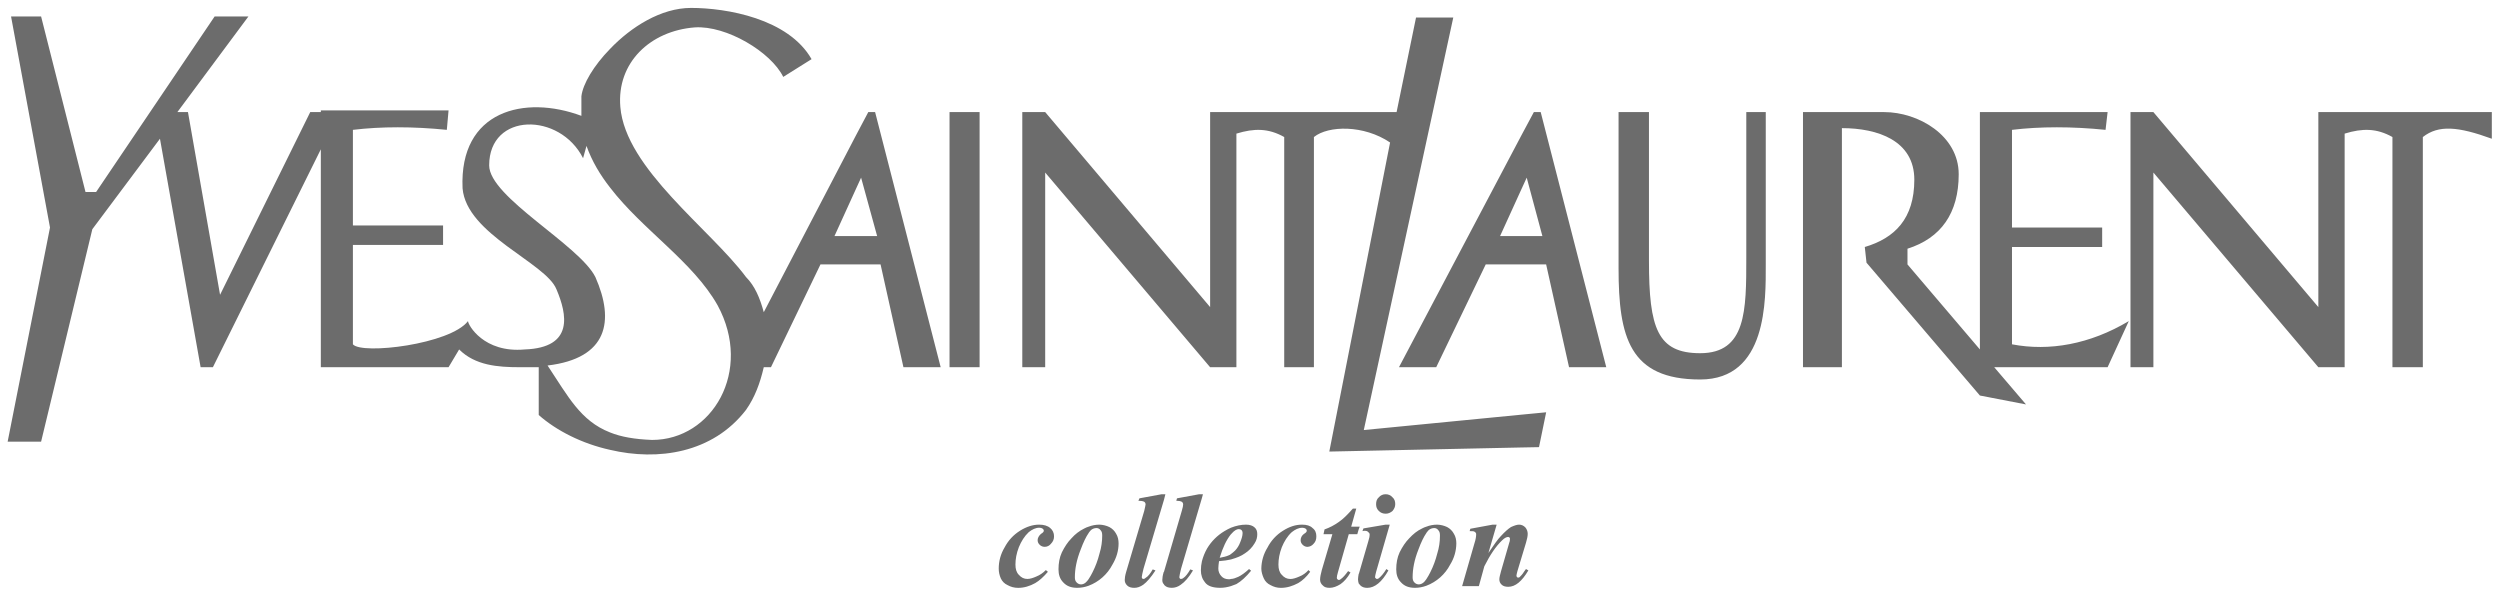
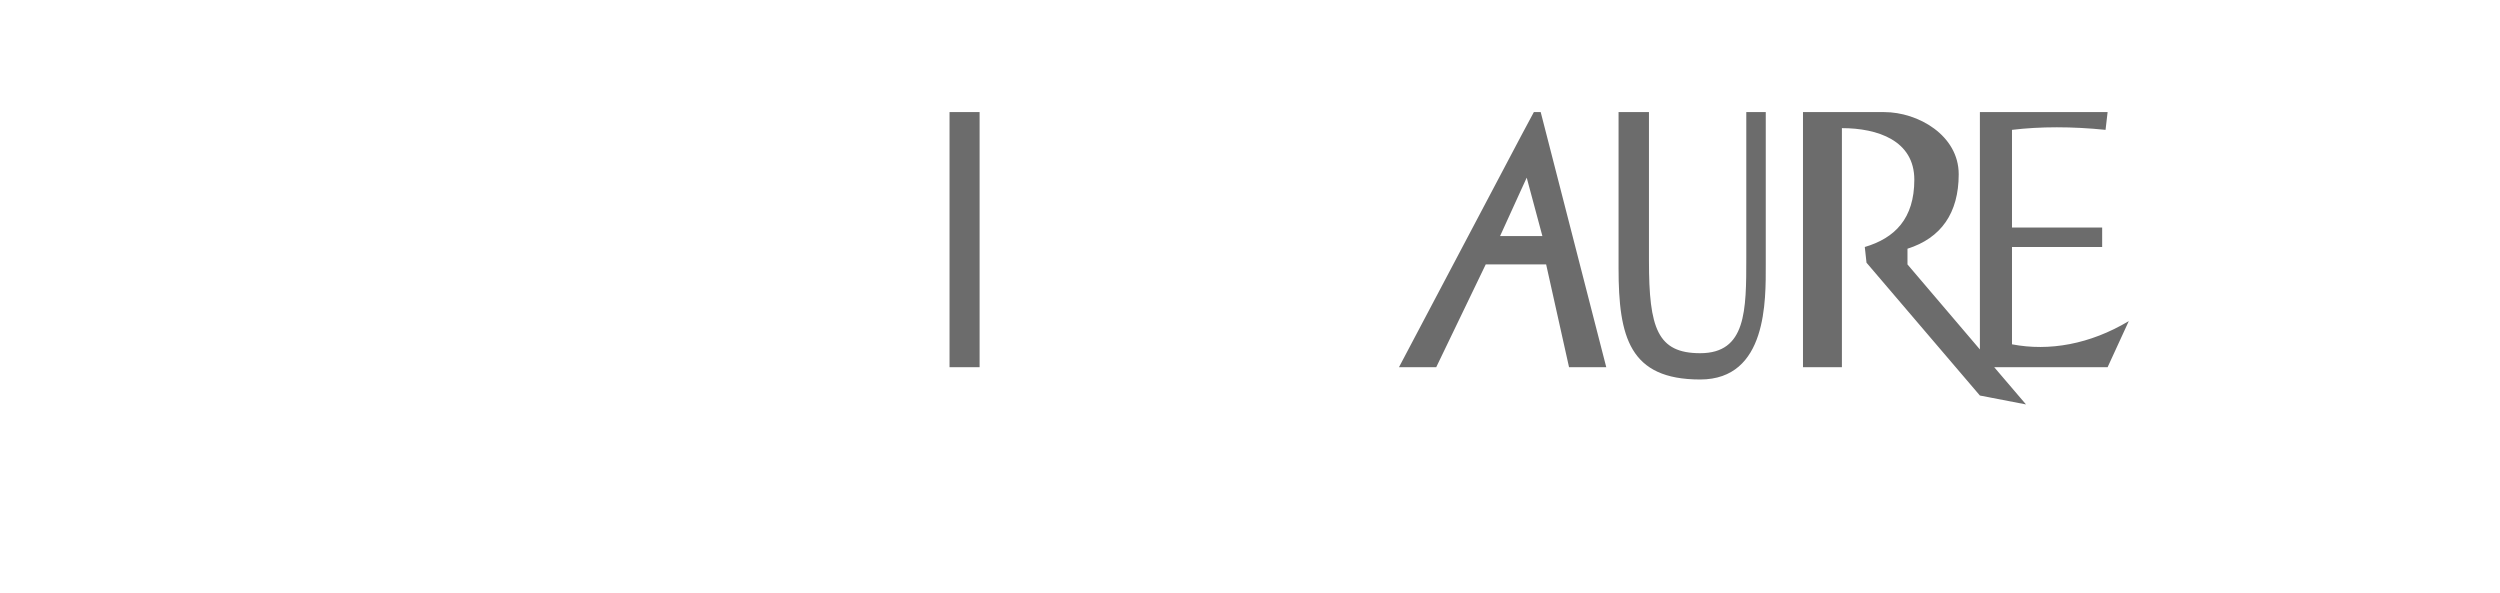
<svg xmlns="http://www.w3.org/2000/svg" width="118" height="28" viewBox="0 0 118 28" fill="none">
  <path fill-rule="evenodd" clip-rule="evenodd" d="M94.966 16.252V11.658H99.222V10.739H94.966V6.129C96.303 5.968 97.803 5.968 99.382 6.129L99.479 5.291H93.451V16.494L90.033 12.481V11.739C91.612 11.24 92.451 10.064 92.451 8.225C92.451 6.387 90.533 5.291 88.937 5.291H85.101V17.333H86.938V6.048C88.615 6.048 90.356 6.628 90.356 8.482C90.356 10.319 89.436 11.239 88.018 11.658L88.099 12.399L93.451 18.669L95.627 19.089L94.127 17.332H99.479L100.479 15.156C98.642 16.252 96.723 16.59 94.966 16.252ZM83.344 5.291H82.425V12.158C82.425 14.657 82.425 16.671 80.248 16.671C78.234 16.671 77.831 15.495 77.831 12.319V5.291H76.396V12.657C76.396 15.913 76.911 17.912 80.248 17.912C83.424 17.912 83.344 14.157 83.344 12.48V5.291ZM44.818 17.332H46.237V5.291H44.818V17.332ZM72.398 5.291L71.802 6.404L66.031 17.333H67.789L70.126 12.481H72.978L74.059 17.333H75.816L72.721 5.291L72.398 5.291ZM71.802 11.143H70.803L71.802 8.95L72.061 8.386L72.801 11.143H71.802Z" fill="#6C6C6C" />
-   <path fill-rule="evenodd" clip-rule="evenodd" d="M64.371 20.298L68.595 0.826H66.837L65.919 5.291H57.118V14.495L49.333 5.291H48.252V17.332H49.333V8.144L57.117 17.332H58.358V6.307C59.196 6.049 59.873 6.049 60.615 6.468V17.333H62.017V6.468C62.696 5.919 64.371 5.887 65.612 6.726L62.743 21.314L71.802 21.121L72.641 21.105L72.979 19.46L71.802 19.573L64.371 20.298ZM40.983 5.291L40.386 6.419L36.05 14.736C35.872 14.075 35.63 13.495 35.212 13.077C33.535 10.819 29.521 7.966 29.28 5.048C29.102 2.953 30.698 1.454 32.794 1.293C34.292 1.196 36.389 2.454 36.969 3.63L38.306 2.792C37.21 0.874 34.292 0.374 32.616 0.374C31.198 0.374 29.779 1.277 28.795 2.308C28.022 3.099 27.506 3.969 27.442 4.548V5.468C24.765 4.469 21.671 5.21 21.833 8.885C22.01 11.062 25.765 12.399 26.265 13.656C26.765 14.833 27.103 16.412 24.765 16.494C22.831 16.671 22.09 15.333 22.09 15.156C21.252 16.252 17.078 16.751 16.657 16.252V11.562H20.913V10.643H16.657V6.129C17.995 5.968 19.496 5.968 21.09 6.129L21.172 5.21H15.143V5.291H14.643L10.387 13.915L8.872 5.291H8.372L11.725 0.778H10.13L4.536 9.063H4.036L1.94 0.778H0.522L2.36 10.739L0.361 20.846H1.94L4.358 10.819L7.55 6.548L9.469 17.332H10.049L15.143 7.047V17.332H21.172L21.671 16.494C22.428 17.251 23.509 17.332 24.508 17.332H25.428V19.589C26.266 20.329 27.475 20.942 28.796 21.233C31.053 21.765 33.633 21.395 35.212 19.347C35.631 18.751 35.873 18.09 36.05 17.333H36.389L38.726 12.481H41.563L42.642 17.333H44.4L41.305 5.291L40.983 5.291ZM30.778 20.765C29.956 20.733 29.312 20.621 28.795 20.411C27.393 19.863 26.812 18.703 25.845 17.252C28.683 16.913 29.021 15.157 28.102 13.077C27.345 11.562 23.089 9.305 23.089 7.806C23.089 5.291 26.426 5.291 27.521 7.467L27.683 6.887C27.941 7.612 28.328 8.257 28.795 8.853C30.327 10.851 32.712 12.351 33.873 14.414C35.55 17.51 33.616 20.765 30.778 20.765ZM40.386 11.143H39.387L40.386 8.95L40.644 8.386L41.401 11.143H40.386ZM110.667 5.291H109.426V14.495L101.64 5.291H100.559V17.332H101.64V8.144L109.426 17.332H110.667V6.307C111.505 6.049 112.182 6.049 112.923 6.468V17.333H114.358V6.468C115.099 5.887 116.019 5.968 117.614 6.548V5.291H110.667ZM49.042 24.763C48.752 24.763 48.445 24.86 48.139 25.054C47.833 25.248 47.591 25.505 47.414 25.844C47.233 26.145 47.138 26.491 47.14 26.843C47.14 26.989 47.172 27.149 47.236 27.295C47.301 27.44 47.414 27.553 47.559 27.618C47.704 27.699 47.865 27.747 48.059 27.747C48.333 27.747 48.607 27.666 48.864 27.521C49.058 27.408 49.252 27.231 49.461 26.989L49.364 26.907C49.237 27.039 49.083 27.144 48.912 27.213C48.767 27.277 48.623 27.326 48.493 27.326C48.332 27.326 48.203 27.262 48.09 27.132C47.977 27.02 47.929 26.859 47.929 26.649C47.929 26.391 47.977 26.117 48.09 25.827C48.203 25.554 48.349 25.311 48.557 25.117C48.719 24.989 48.88 24.908 49.057 24.908C49.122 24.908 49.169 24.924 49.218 24.956C49.251 24.989 49.267 25.005 49.267 25.053C49.267 25.101 49.218 25.15 49.137 25.197C49.041 25.279 48.976 25.391 48.976 25.488C48.976 25.585 49.008 25.65 49.073 25.714C49.104 25.746 49.142 25.771 49.184 25.787C49.225 25.804 49.27 25.812 49.315 25.81C49.371 25.81 49.427 25.797 49.477 25.771C49.527 25.746 49.571 25.71 49.605 25.665C49.652 25.619 49.69 25.564 49.715 25.503C49.74 25.442 49.752 25.376 49.75 25.311C49.751 25.237 49.736 25.164 49.705 25.097C49.674 25.03 49.629 24.971 49.572 24.924C49.444 24.812 49.267 24.763 49.042 24.763ZM52.362 24.877C52.216 24.807 52.057 24.768 51.895 24.763C51.718 24.763 51.543 24.796 51.379 24.86C51.312 24.88 51.247 24.907 51.185 24.941C50.952 25.054 50.744 25.213 50.573 25.408C50.396 25.586 50.25 25.811 50.121 26.069C50.008 26.311 49.961 26.585 49.961 26.875C49.961 27.117 50.025 27.327 50.185 27.488C50.347 27.665 50.556 27.745 50.846 27.745C51.024 27.745 51.201 27.713 51.378 27.649C51.865 27.466 52.267 27.11 52.507 26.649C52.7 26.327 52.797 25.988 52.797 25.65C52.797 25.488 52.764 25.327 52.684 25.198C52.612 25.061 52.5 24.949 52.362 24.877ZM51.895 26.133C51.815 26.457 51.702 26.745 51.572 27.003C51.515 27.12 51.45 27.233 51.378 27.342C51.338 27.402 51.289 27.457 51.234 27.504C51.175 27.553 51.101 27.582 51.024 27.584C50.984 27.584 50.945 27.575 50.909 27.558C50.873 27.541 50.841 27.517 50.815 27.488C50.75 27.423 50.734 27.343 50.734 27.245C50.734 26.859 50.815 26.424 51.008 25.939C51.138 25.586 51.267 25.327 51.379 25.166C51.412 25.101 51.46 25.069 51.492 25.021C51.568 24.956 51.666 24.922 51.766 24.924C51.801 24.926 51.835 24.935 51.866 24.952C51.897 24.968 51.923 24.992 51.943 25.021C52.008 25.086 52.024 25.166 52.024 25.279C52.024 25.536 51.991 25.827 51.895 26.133ZM54.071 27.277C54.039 27.31 54.007 27.326 53.974 27.326C53.959 27.326 53.926 27.326 53.909 27.294C53.893 27.277 53.893 27.262 53.893 27.229C53.893 27.181 53.926 27.052 53.974 26.841L54.941 23.586L55.006 23.328H54.829L53.782 23.521L53.733 23.636C53.862 23.636 53.942 23.651 54.007 23.683C54.055 23.716 54.071 23.764 54.071 23.813C54.071 23.86 54.039 23.957 54.007 24.118L53.152 27.004C53.104 27.166 53.088 27.294 53.088 27.375C53.088 27.471 53.12 27.552 53.2 27.633C53.281 27.713 53.394 27.746 53.54 27.746C53.684 27.746 53.814 27.698 53.959 27.601C54.135 27.472 54.329 27.247 54.538 26.924L54.409 26.875C54.297 27.069 54.185 27.214 54.071 27.277ZM68.305 24.877C68.158 24.807 67.999 24.768 67.837 24.763C67.66 24.763 67.482 24.796 67.321 24.86C67.254 24.88 67.189 24.907 67.127 24.941C66.885 25.054 66.694 25.215 66.515 25.408C66.339 25.586 66.192 25.811 66.063 26.069C65.95 26.311 65.902 26.585 65.902 26.875C65.902 27.117 65.966 27.327 66.128 27.488C66.289 27.665 66.499 27.745 66.789 27.745C66.965 27.745 67.142 27.713 67.32 27.649C67.807 27.466 68.209 27.11 68.448 26.649C68.635 26.349 68.736 26.004 68.739 25.65C68.739 25.488 68.707 25.327 68.626 25.198C68.554 25.061 68.442 24.949 68.305 24.877ZM67.837 26.133C67.761 26.434 67.653 26.726 67.514 27.003C67.457 27.12 67.392 27.233 67.32 27.342C67.272 27.407 67.225 27.471 67.176 27.504C67.117 27.553 67.043 27.582 66.966 27.584C66.926 27.583 66.887 27.574 66.851 27.558C66.815 27.541 66.783 27.517 66.756 27.488C66.693 27.423 66.676 27.343 66.676 27.245C66.676 26.859 66.756 26.424 66.949 25.939C67.078 25.586 67.207 25.327 67.32 25.166C67.353 25.101 67.402 25.069 67.434 25.021C67.51 24.956 67.607 24.922 67.707 24.924C67.742 24.926 67.776 24.935 67.807 24.952C67.838 24.968 67.864 24.992 67.884 25.021C67.949 25.086 67.966 25.166 67.966 25.279C67.968 25.569 67.924 25.857 67.837 26.133ZM65.402 23.328C65.341 23.326 65.281 23.339 65.225 23.364C65.169 23.389 65.12 23.426 65.081 23.473C64.984 23.554 64.952 23.667 64.952 23.796C64.952 23.924 64.984 24.021 65.081 24.118C65.16 24.199 65.273 24.247 65.402 24.247C65.531 24.247 65.628 24.199 65.726 24.118C65.806 24.022 65.855 23.924 65.855 23.796C65.855 23.667 65.822 23.554 65.726 23.473C65.686 23.427 65.637 23.389 65.581 23.364C65.525 23.339 65.464 23.327 65.402 23.328ZM71.932 26.988C71.866 27.1 71.787 27.181 71.721 27.245C71.689 27.262 71.674 27.262 71.658 27.262C71.641 27.262 71.623 27.262 71.609 27.245C71.591 27.228 71.58 27.205 71.576 27.181C71.576 27.148 71.592 27.068 71.623 26.955L72.027 25.617C72.075 25.456 72.108 25.311 72.108 25.198C72.108 25.086 72.068 24.977 71.995 24.892C71.915 24.812 71.818 24.763 71.704 24.763C71.591 24.763 71.462 24.812 71.318 24.877C71.189 24.957 71.027 25.101 70.834 25.311C70.705 25.44 70.512 25.715 70.253 26.101L70.642 24.764H70.447L69.4 24.957L69.367 25.07C69.463 25.07 69.545 25.07 69.576 25.086C69.609 25.102 69.641 25.119 69.657 25.151C69.674 25.167 69.674 25.198 69.674 25.231C69.674 25.312 69.657 25.457 69.592 25.651L69.012 27.666H69.802L70.06 26.73C70.335 26.182 70.609 25.78 70.898 25.505C71.011 25.392 71.109 25.344 71.189 25.344C71.213 25.348 71.236 25.36 71.254 25.376C71.269 25.392 71.269 25.409 71.269 25.424C71.269 25.473 71.269 25.537 71.236 25.618L70.85 26.956C70.802 27.133 70.769 27.262 70.769 27.343C70.767 27.391 70.777 27.44 70.796 27.485C70.816 27.529 70.845 27.569 70.883 27.601C70.947 27.666 71.059 27.697 71.189 27.697C71.527 27.697 71.833 27.439 72.139 26.924L72.026 26.859C71.981 26.907 71.963 26.955 71.932 26.988ZM65.596 24.763H65.402L64.355 24.941L64.307 25.069C64.355 25.054 64.387 25.054 64.42 25.054C64.485 25.054 64.549 25.069 64.582 25.118C64.629 25.151 64.647 25.183 64.647 25.231C64.647 25.312 64.63 25.409 64.582 25.555L64.147 27.054C64.147 27.069 64.147 27.069 64.13 27.086C64.114 27.182 64.098 27.278 64.098 27.343C64.098 27.408 64.114 27.472 64.13 27.537C64.162 27.57 64.178 27.601 64.211 27.633C64.292 27.714 64.405 27.747 64.533 27.747C64.888 27.747 65.227 27.473 65.532 26.925L65.436 26.86C65.307 27.07 65.194 27.199 65.097 27.278C65.083 27.294 65.066 27.307 65.046 27.316C65.027 27.324 65.006 27.328 64.985 27.328C64.969 27.328 64.953 27.311 64.936 27.295C64.904 27.278 64.904 27.263 64.904 27.23C64.904 27.198 64.92 27.117 64.953 26.989L65.596 24.763ZM61.953 24.924C61.841 24.812 61.679 24.763 61.454 24.763C61.148 24.763 60.857 24.86 60.551 25.054C60.242 25.247 59.992 25.52 59.826 25.844C59.639 26.144 59.539 26.489 59.535 26.843C59.535 26.989 59.584 27.149 59.649 27.295C59.713 27.44 59.826 27.553 59.971 27.618C60.116 27.699 60.278 27.747 60.455 27.747C60.744 27.747 61.002 27.666 61.277 27.521C61.47 27.408 61.663 27.231 61.841 26.989L61.76 26.908C61.642 27.043 61.493 27.148 61.325 27.214C61.18 27.278 61.035 27.328 60.906 27.328C60.744 27.328 60.615 27.263 60.502 27.133C60.39 27.021 60.342 26.86 60.342 26.65C60.342 26.392 60.39 26.119 60.502 25.828C60.615 25.555 60.761 25.312 60.97 25.119C61.132 24.99 61.293 24.91 61.47 24.91C61.535 24.91 61.582 24.925 61.632 24.957C61.664 24.99 61.679 25.006 61.679 25.055C61.679 25.102 61.632 25.151 61.551 25.198C61.503 25.231 61.463 25.274 61.435 25.324C61.407 25.375 61.392 25.431 61.39 25.489C61.39 25.586 61.422 25.651 61.486 25.715C61.55 25.779 61.632 25.812 61.712 25.812C61.768 25.809 61.822 25.795 61.872 25.77C61.922 25.745 61.966 25.709 62.001 25.666C62.098 25.569 62.131 25.457 62.131 25.312C62.131 25.151 62.082 25.021 61.953 24.924ZM58.811 24.763C58.585 24.763 58.343 24.812 58.101 24.908C58.005 24.956 57.891 25.005 57.794 25.069C57.456 25.271 57.174 25.553 56.973 25.891C56.867 26.079 56.786 26.279 56.731 26.488C56.699 26.631 56.682 26.776 56.682 26.923C56.682 27.035 56.698 27.132 56.731 27.229C56.763 27.326 56.81 27.406 56.875 27.487C57.005 27.664 57.246 27.745 57.601 27.745C57.779 27.745 57.94 27.712 58.101 27.664C58.197 27.631 58.279 27.6 58.359 27.568C58.585 27.438 58.811 27.229 59.052 26.938L58.956 26.858C58.762 27.035 58.585 27.164 58.44 27.229C58.326 27.276 58.214 27.326 58.102 27.326C58.069 27.341 58.037 27.341 58.005 27.341C57.859 27.341 57.731 27.293 57.65 27.197C57.602 27.148 57.565 27.09 57.54 27.026C57.515 26.962 57.503 26.894 57.505 26.826C57.505 26.729 57.52 26.616 57.538 26.487C57.763 26.471 57.956 26.439 58.102 26.406C58.117 26.406 58.134 26.391 58.15 26.391C58.376 26.326 58.585 26.245 58.762 26.117C58.94 26.003 59.1 25.843 59.214 25.65C59.311 25.504 59.343 25.359 59.343 25.215C59.343 25.085 59.311 24.972 59.214 24.892C59.132 24.812 58.988 24.763 58.811 24.763ZM58.536 25.601C58.482 25.745 58.4 25.877 58.295 25.989C58.23 26.053 58.166 26.101 58.101 26.15C58.069 26.18 58.03 26.203 57.988 26.215C57.891 26.262 57.746 26.295 57.569 26.328C57.714 25.845 57.891 25.474 58.101 25.216C58.117 25.199 58.133 25.199 58.133 25.183C58.262 25.038 58.376 24.974 58.471 24.974C58.52 24.974 58.568 24.989 58.601 25.022C58.633 25.055 58.65 25.102 58.65 25.167C58.649 25.295 58.601 25.44 58.536 25.601ZM55.861 27.277C55.83 27.307 55.789 27.325 55.747 27.326C55.731 27.326 55.699 27.326 55.682 27.294C55.666 27.277 55.666 27.262 55.666 27.229C55.666 27.181 55.699 27.052 55.747 26.841L56.731 23.506L56.779 23.328H56.601L55.554 23.521L55.521 23.636C55.635 23.636 55.714 23.651 55.779 23.683C55.829 23.716 55.844 23.764 55.844 23.813C55.844 23.86 55.829 23.957 55.779 24.118L54.94 26.988L54.925 27.003C54.877 27.165 54.861 27.294 54.861 27.374C54.861 27.455 54.876 27.519 54.94 27.584C54.94 27.6 54.957 27.616 54.973 27.632C55.054 27.713 55.166 27.745 55.311 27.745C55.456 27.745 55.602 27.697 55.73 27.601C55.924 27.471 56.117 27.246 56.31 26.924L56.182 26.875C56.07 27.069 55.958 27.214 55.861 27.277ZM63.662 25.215H64.064L64.129 24.989L64.178 24.86H63.776L64.016 24.006H63.856C63.598 24.296 63.388 24.506 63.195 24.635C62.987 24.785 62.759 24.905 62.517 24.989L62.47 25.215H62.888L62.389 26.907C62.341 27.085 62.308 27.246 62.308 27.359C62.307 27.412 62.319 27.463 62.341 27.511C62.363 27.558 62.396 27.6 62.437 27.633C62.502 27.713 62.614 27.746 62.76 27.746C62.921 27.746 63.099 27.681 63.275 27.569C63.437 27.456 63.599 27.278 63.743 27.021L63.63 26.956C63.502 27.133 63.388 27.263 63.292 27.328C63.259 27.36 63.227 27.375 63.195 27.375C63.163 27.375 63.147 27.36 63.131 27.343C63.114 27.328 63.098 27.311 63.098 27.278C63.098 27.214 63.114 27.134 63.147 27.022L63.662 25.215Z" fill="#6C6C6C" />
</svg>